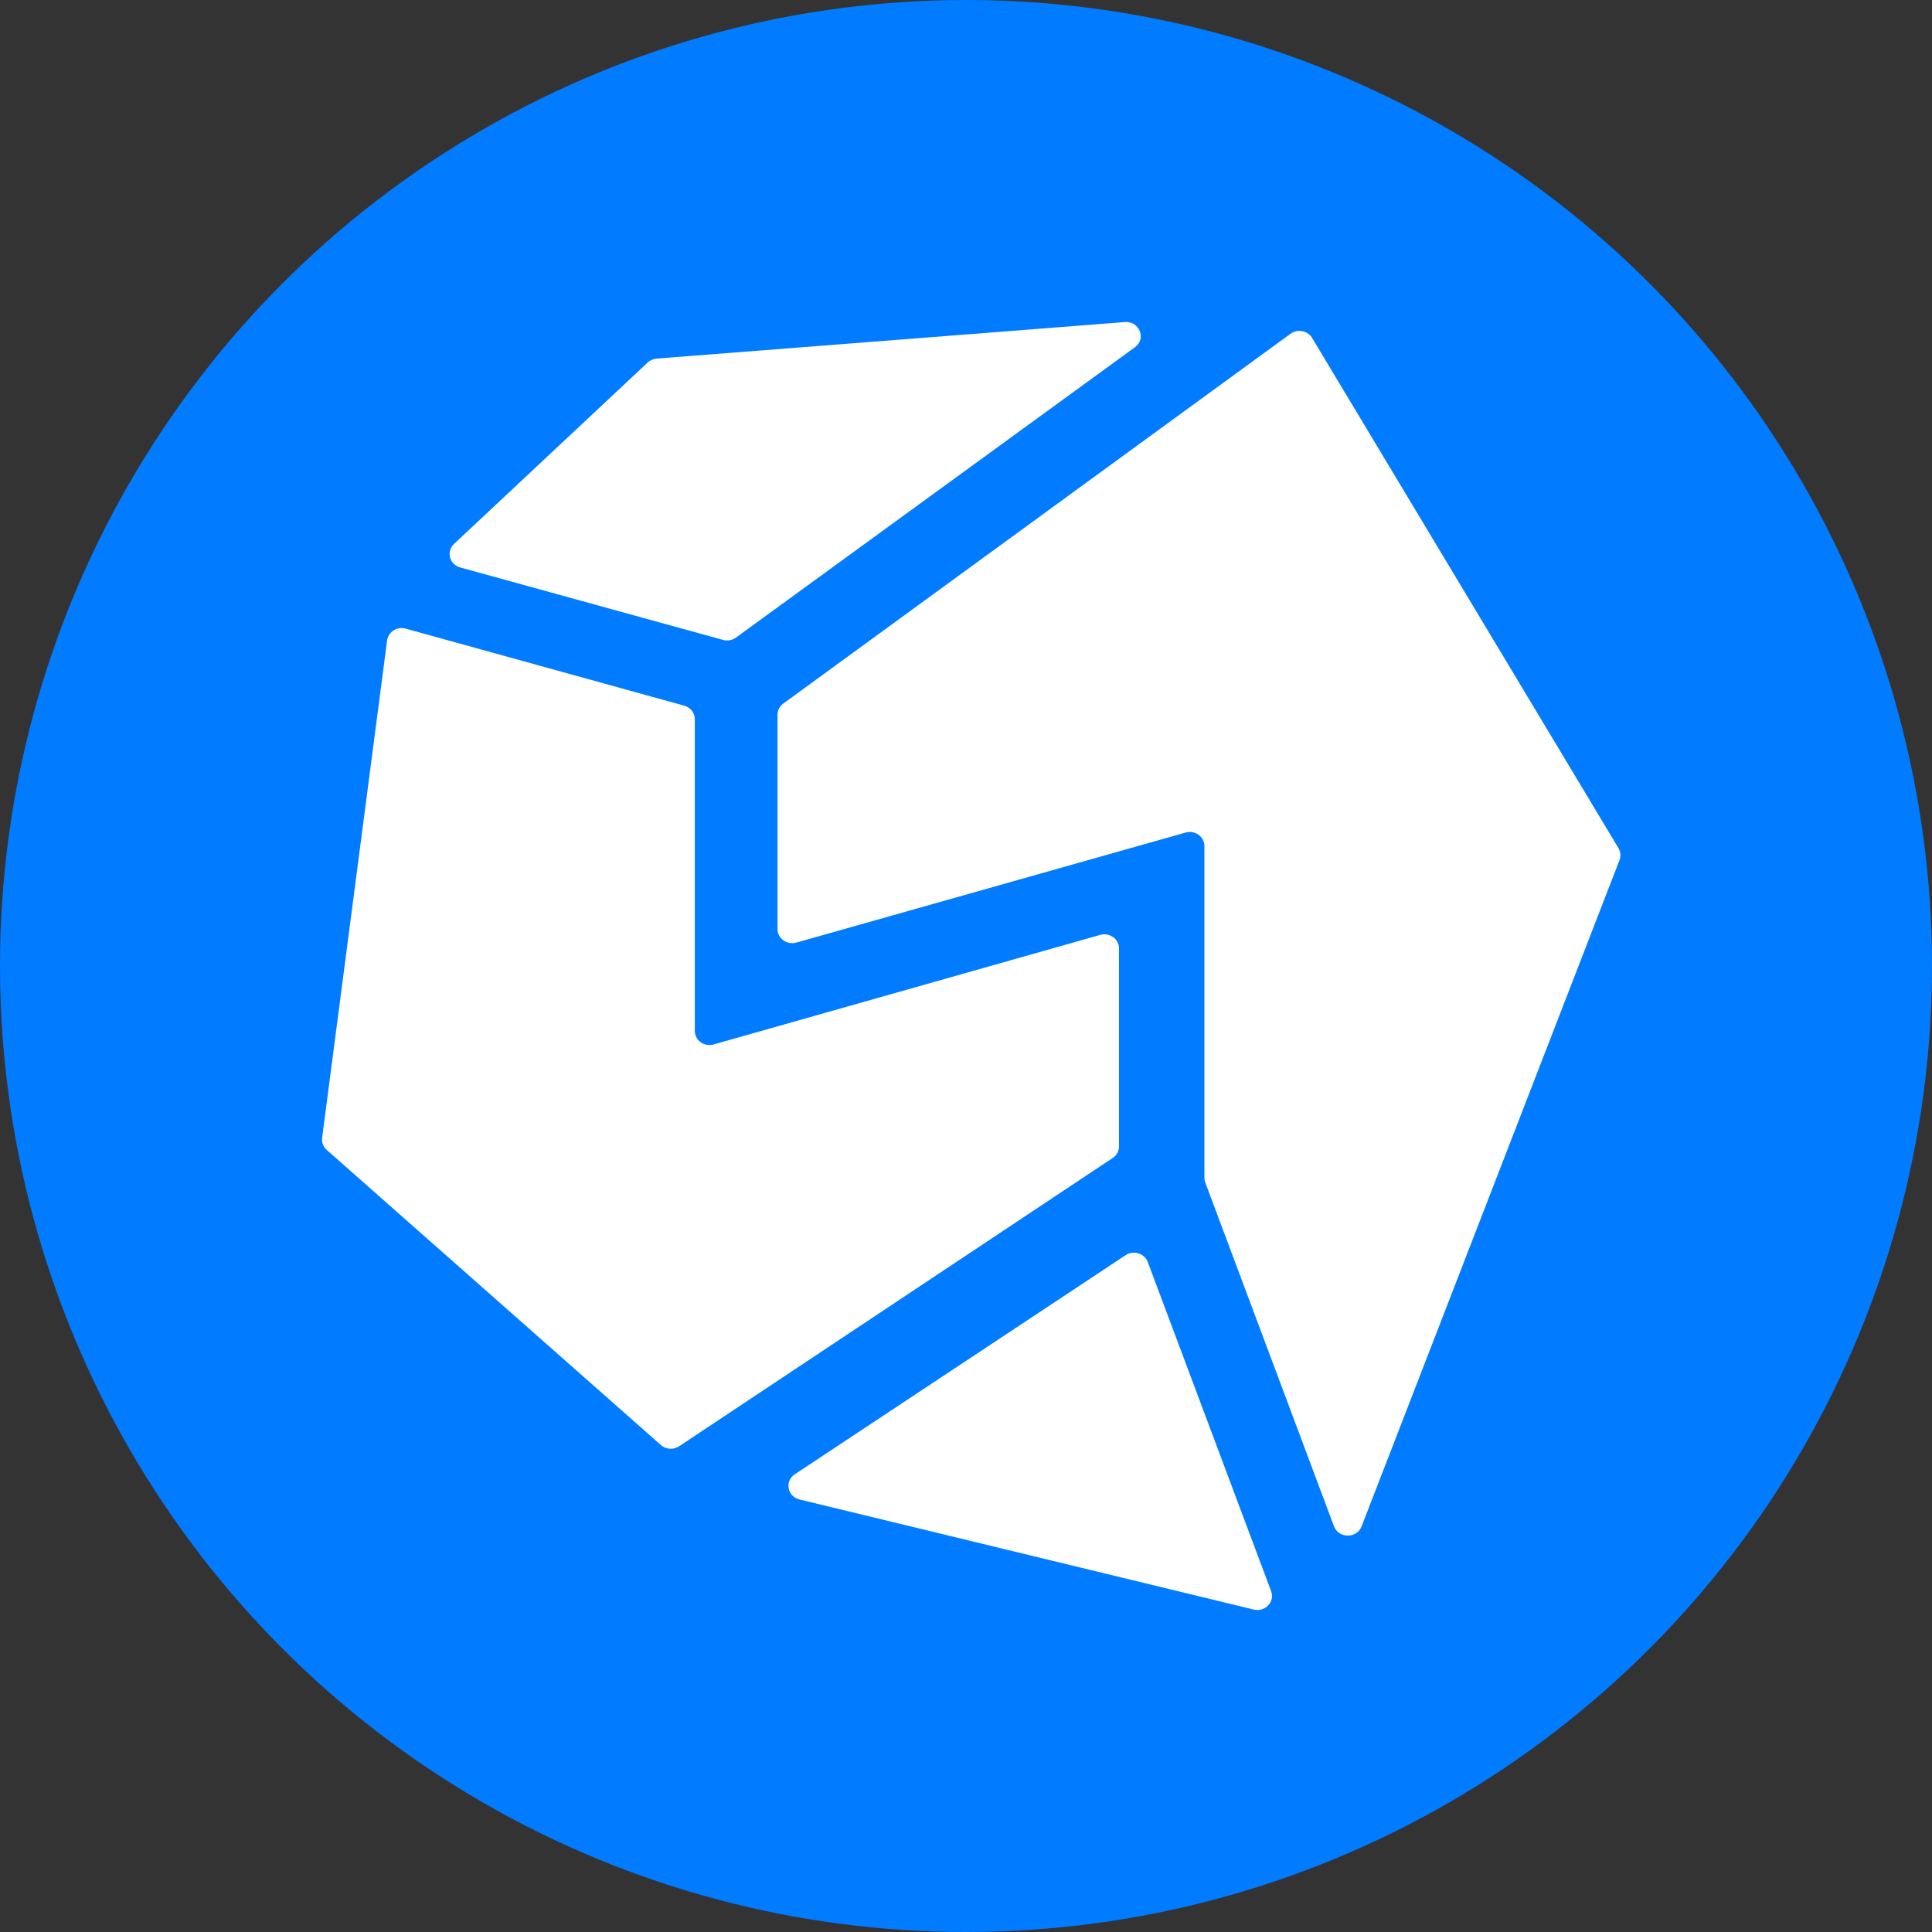
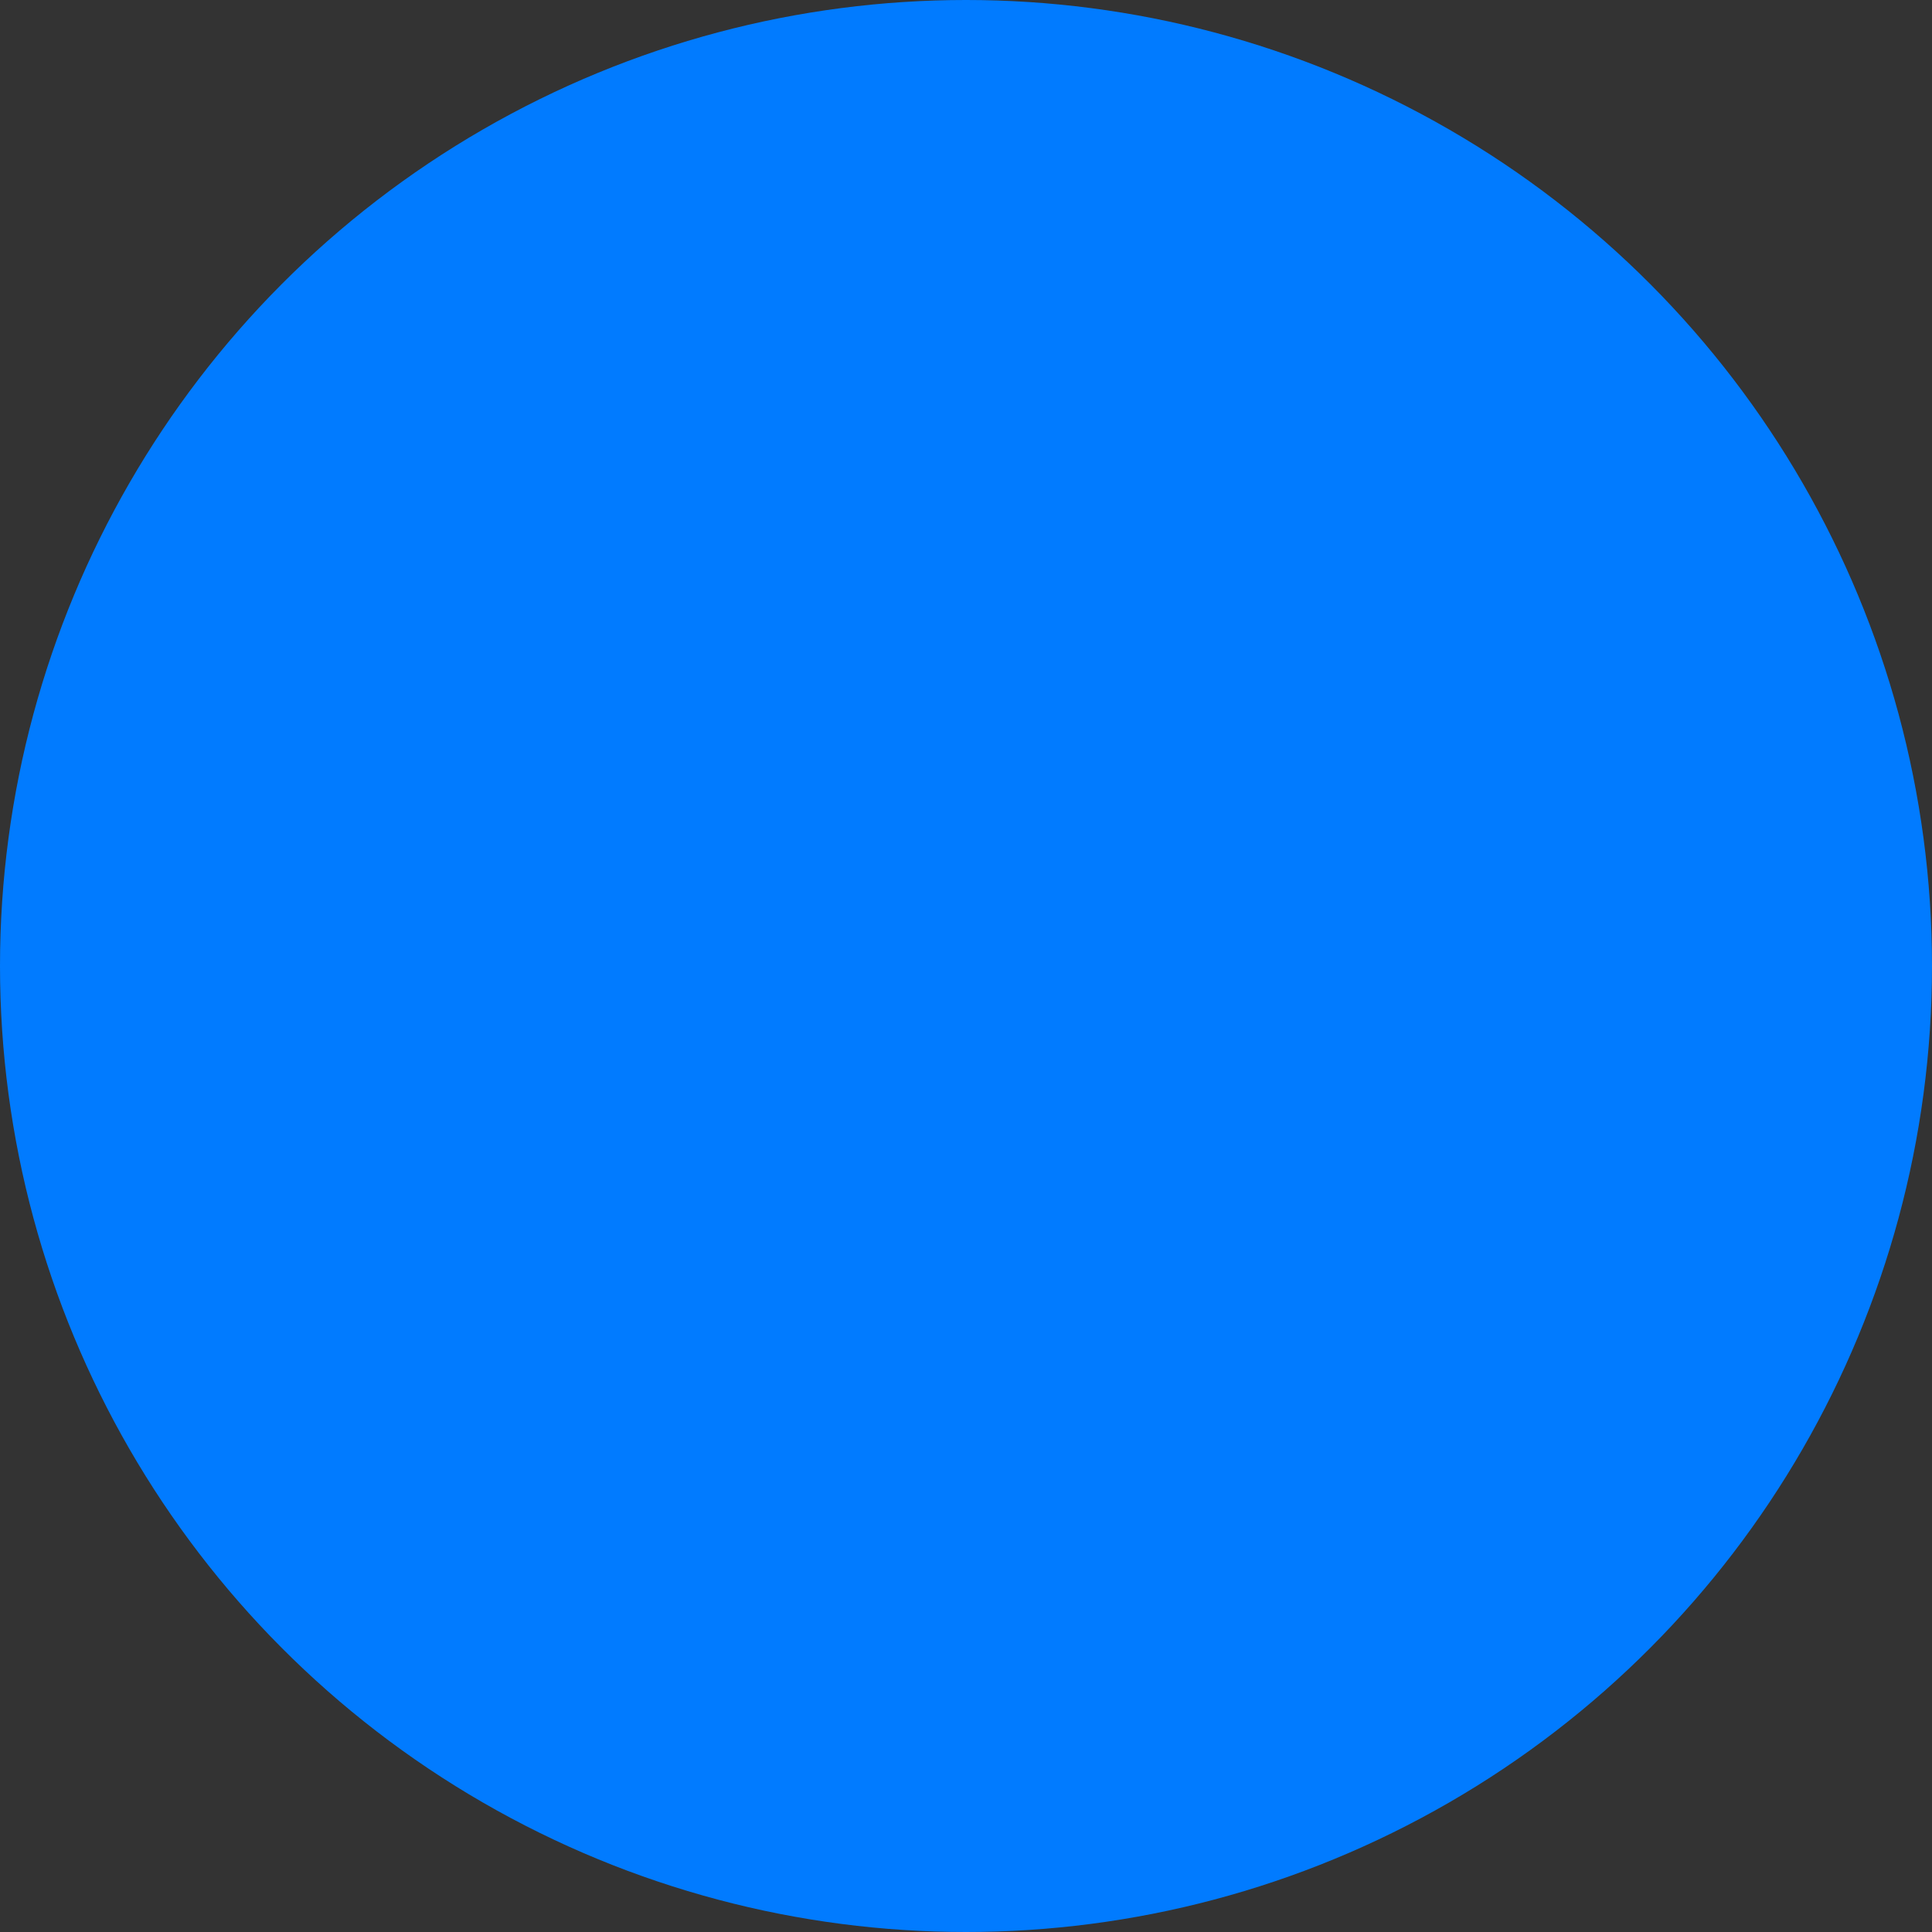
<svg xmlns="http://www.w3.org/2000/svg" width="60" height="60" viewBox="0 0 60 60" fill="none">
  <rect x="0" y="0" width="60" height="60" fill="#333333" stroke="none" />
  <circle cx="30" cy="30" r="30" fill="#017BFF" />
  <g clip-path="url(#clip0_973_114)">
    <path d="M34.956 38.981C35.203 38.818 35.544 38.923 35.645 39.193L39.476 49.416C39.599 49.745 39.289 50.072 38.935 49.986L24.829 46.567C24.45 46.475 24.36 45.999 24.682 45.786L34.956 38.981Z" fill="white" />
    <path d="M37.431 36.725C37.413 36.678 37.404 36.628 37.404 36.578V26.274C37.404 25.983 37.111 25.773 36.819 25.856L24.732 29.273C24.44 29.356 24.147 29.146 24.147 28.855V22.196C24.147 22.06 24.213 21.931 24.326 21.849L40.077 10.366C40.296 10.206 40.612 10.267 40.749 10.496L50.264 26.341C50.331 26.454 50.343 26.589 50.296 26.71L42.285 47.404C42.137 47.786 41.572 47.783 41.428 47.4L37.431 36.725Z" fill="white" />
    <path d="M20.113 11.259C20.189 11.188 20.289 11.144 20.395 11.136L34.933 10.002C35.387 9.966 35.609 10.52 35.246 10.784L22.855 19.801C22.74 19.885 22.591 19.912 22.453 19.873L14.293 17.623C13.957 17.531 13.851 17.126 14.1 16.892L20.113 11.259Z" fill="white" />
-     <path d="M12.022 19.887C12.057 19.621 12.332 19.448 12.601 19.523L21.248 21.915C21.444 21.968 21.578 22.139 21.578 22.334V32.018C21.578 32.31 21.871 32.519 22.163 32.436L34.166 29.034C34.459 28.951 34.752 29.161 34.752 29.453V35.604C34.752 35.747 34.679 35.881 34.556 35.962L21.093 44.914C20.918 45.031 20.681 45.016 20.524 44.877L10.147 35.712C10.039 35.616 9.985 35.477 10.004 35.337L12.022 19.887Z" fill="white" />
  </g>
  <defs>
    <clipPath id="clip0_973_114">
-       <rect width="41" height="40" fill="white" transform="translate(10 10)" />
-     </clipPath>
+       </clipPath>
  </defs>
</svg>